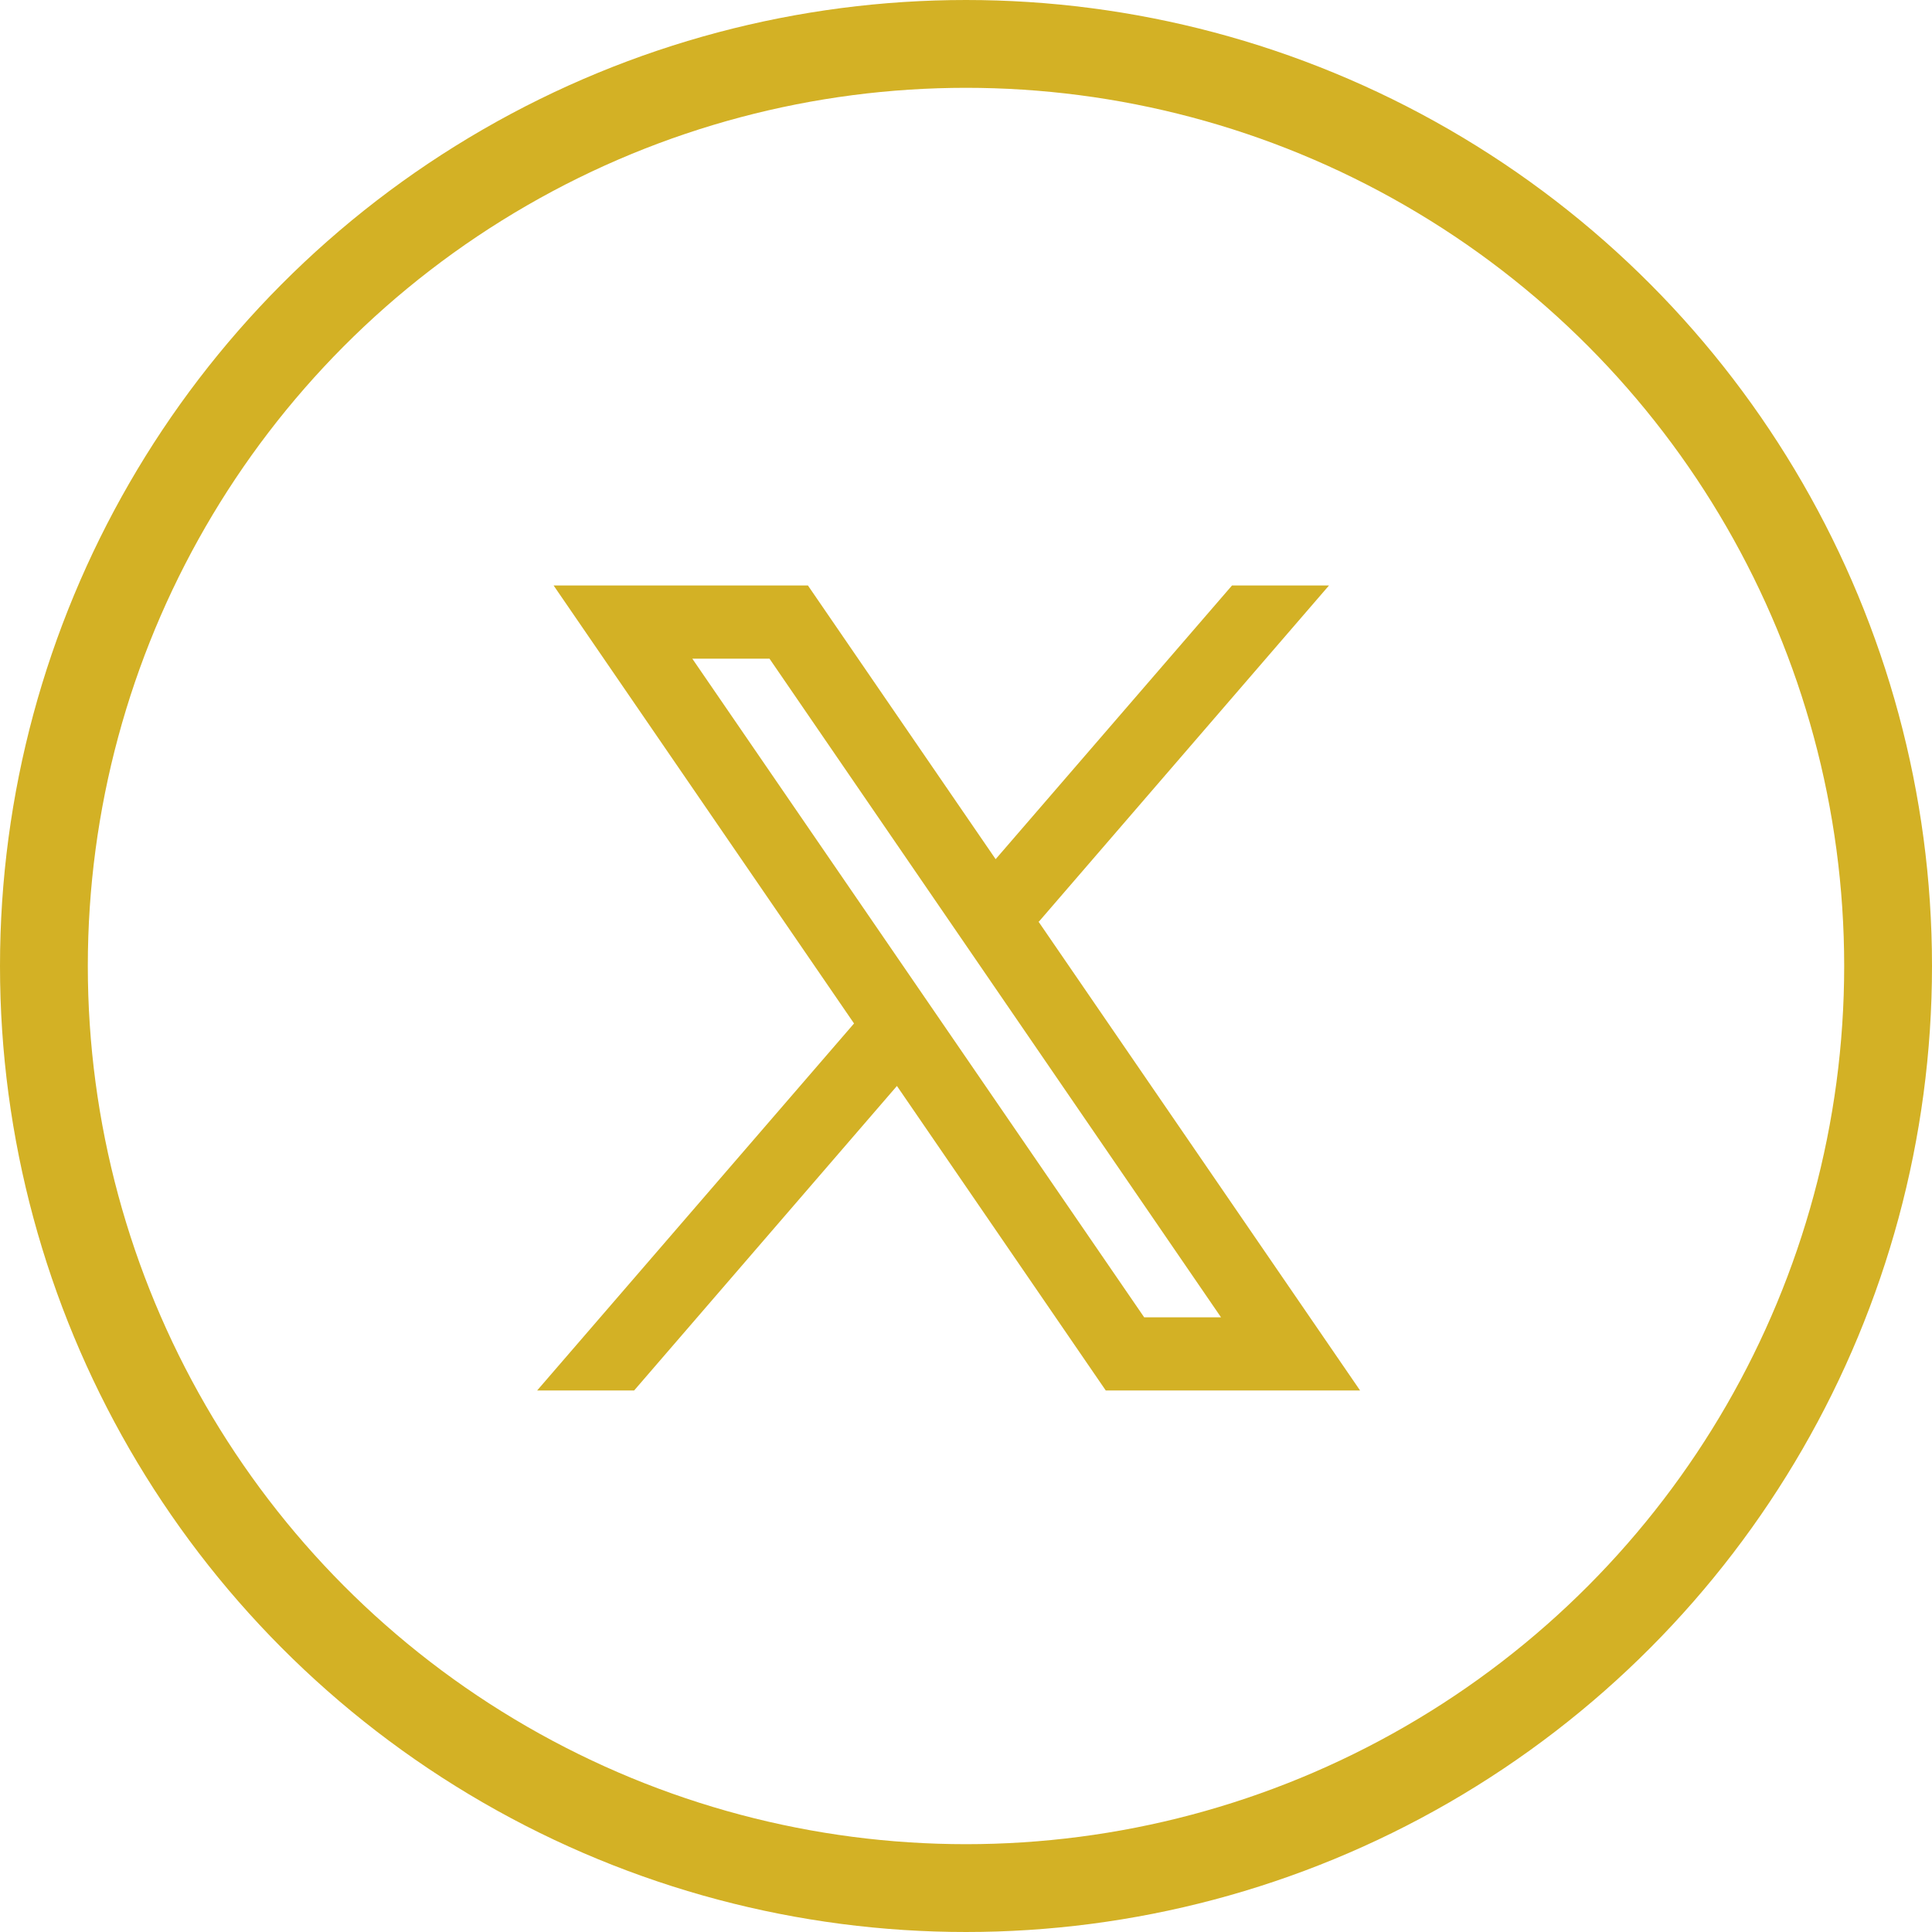
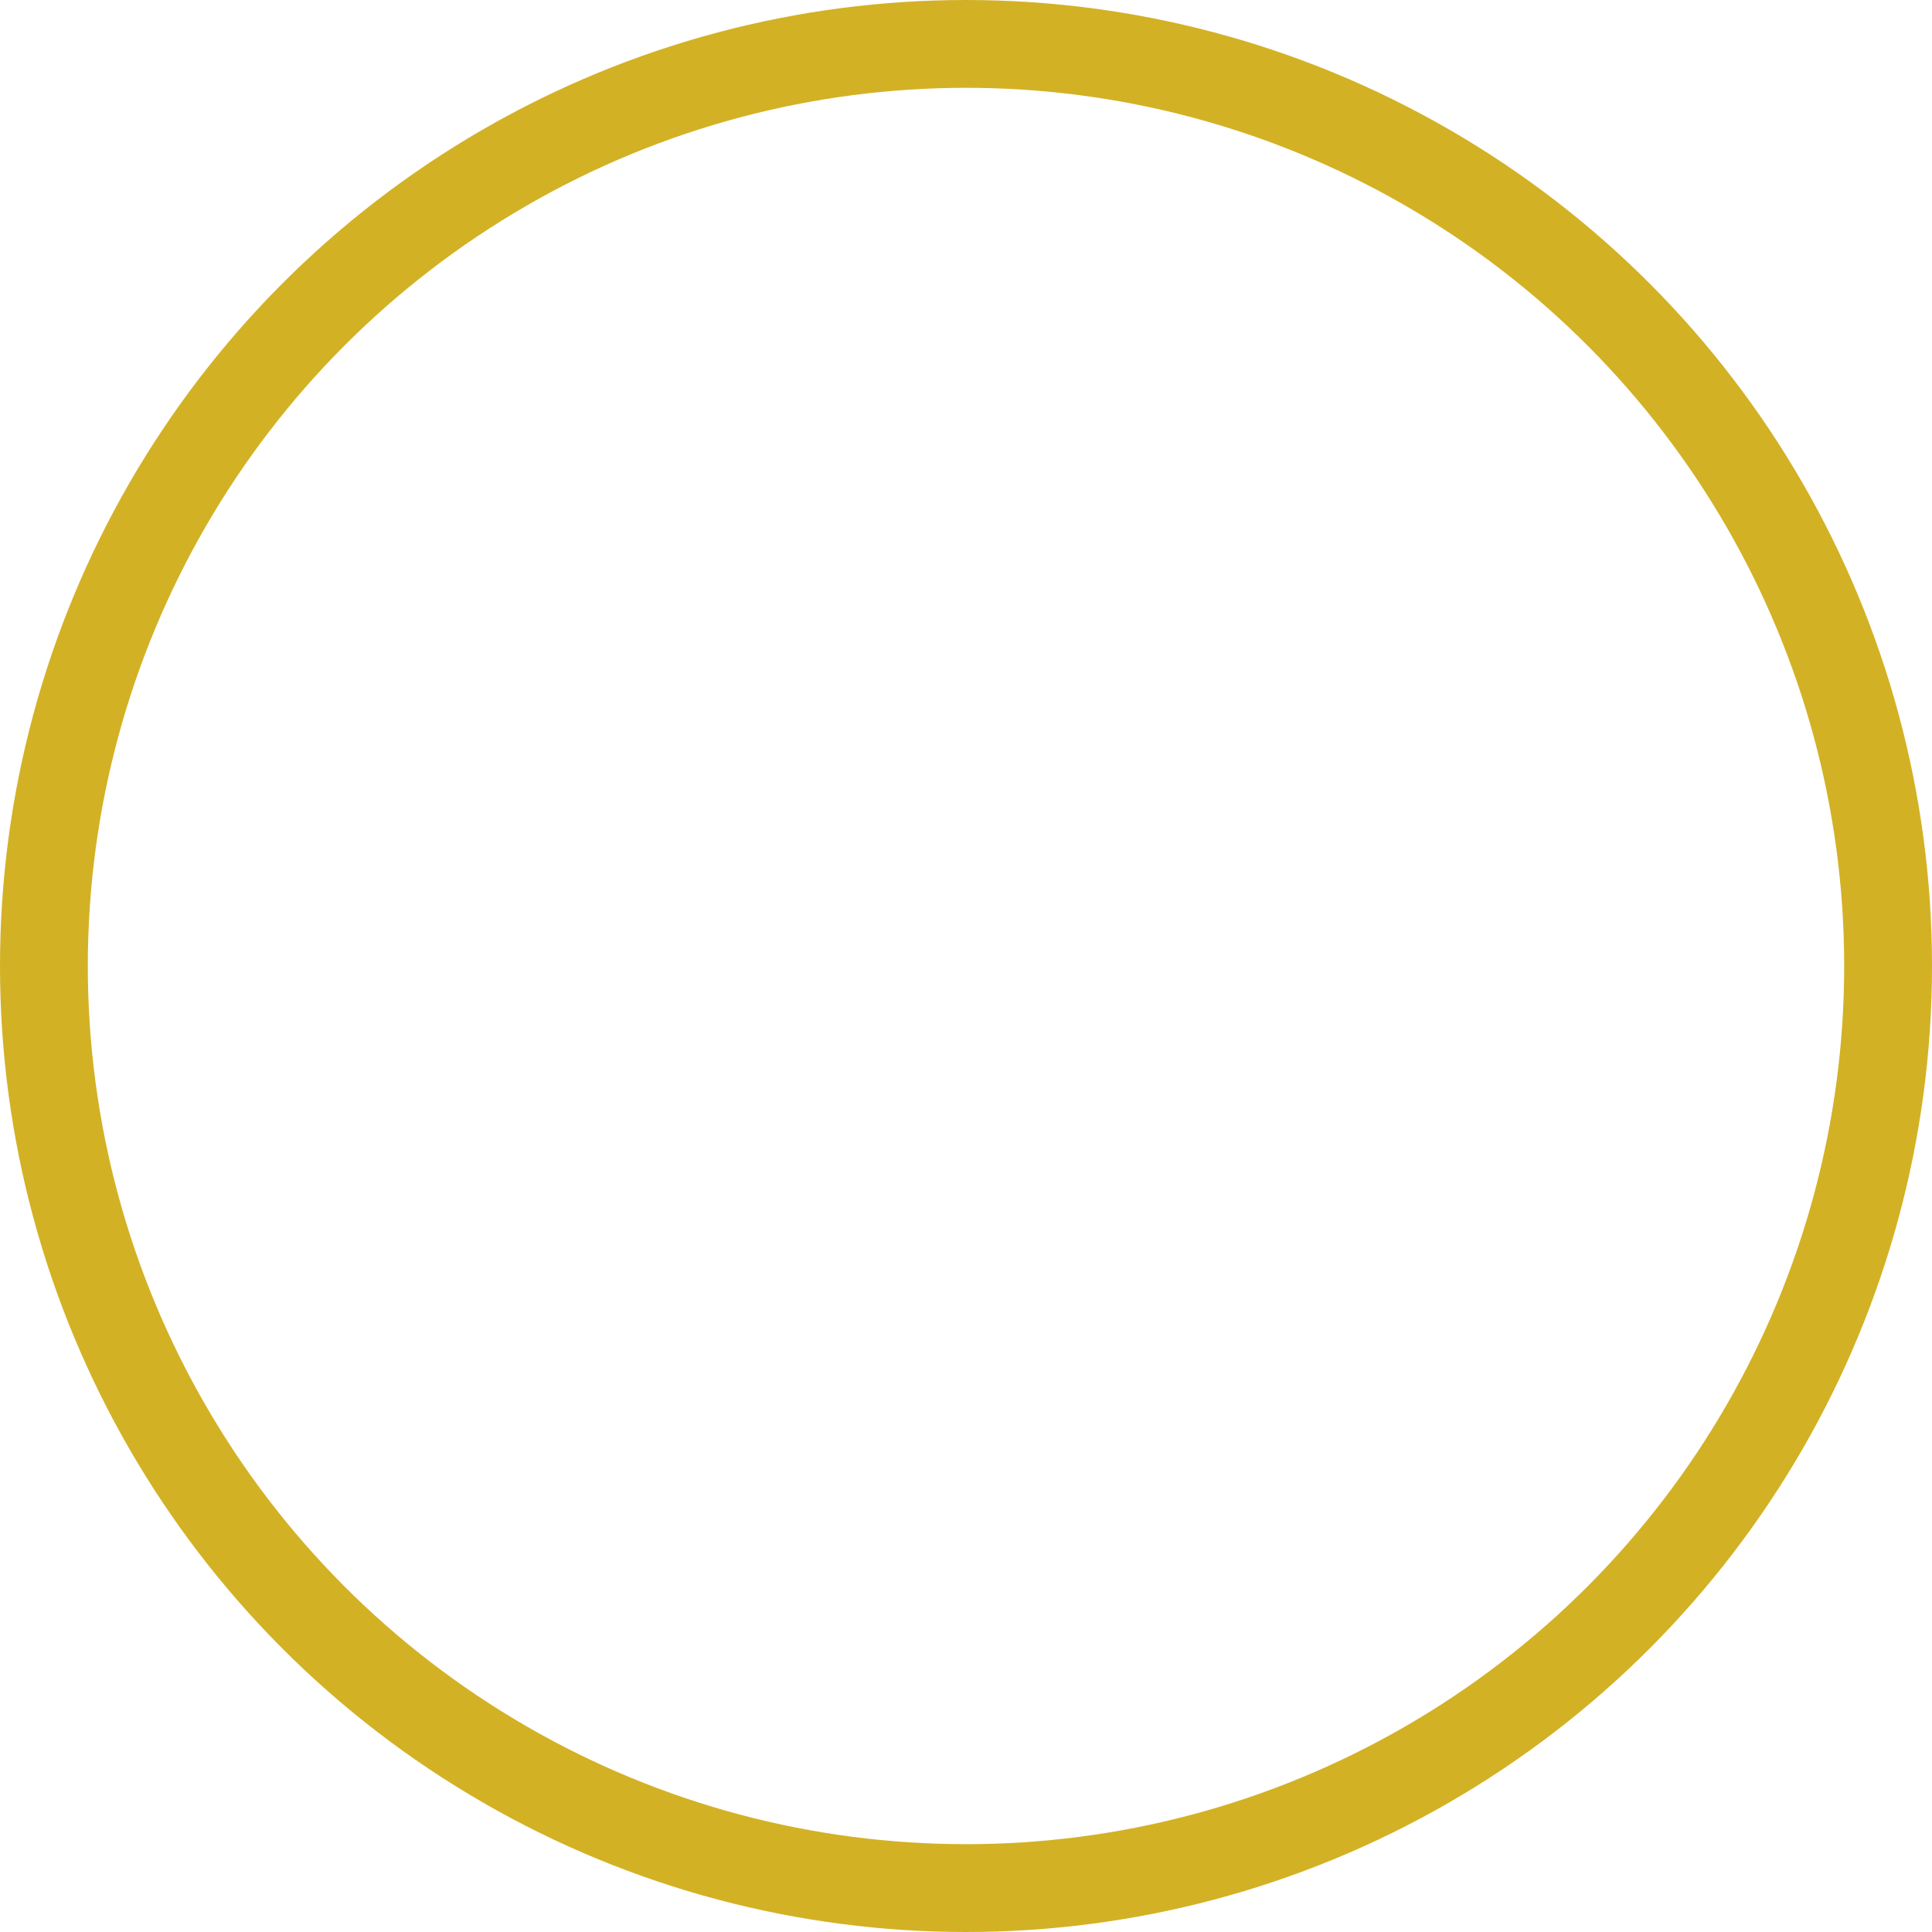
<svg xmlns="http://www.w3.org/2000/svg" width="44" height="44" viewBox="0 0 44 44" fill="none">
  <circle cx="22" cy="22" r="21" stroke="#D3B125" stroke-width="2" />
-   <path d="M30.975 31.667L23.646 20.982L23.658 20.992L30.267 13.334H28.058L22.675 19.567L18.4 13.334H12.608L19.451 23.31L19.45 23.309L12.233 31.667H14.442L20.427 24.732L25.183 31.667H30.975ZM17.525 15.001L27.808 30.001H26.058L15.767 15.001H17.525Z" fill="#D3B125" />
</svg>